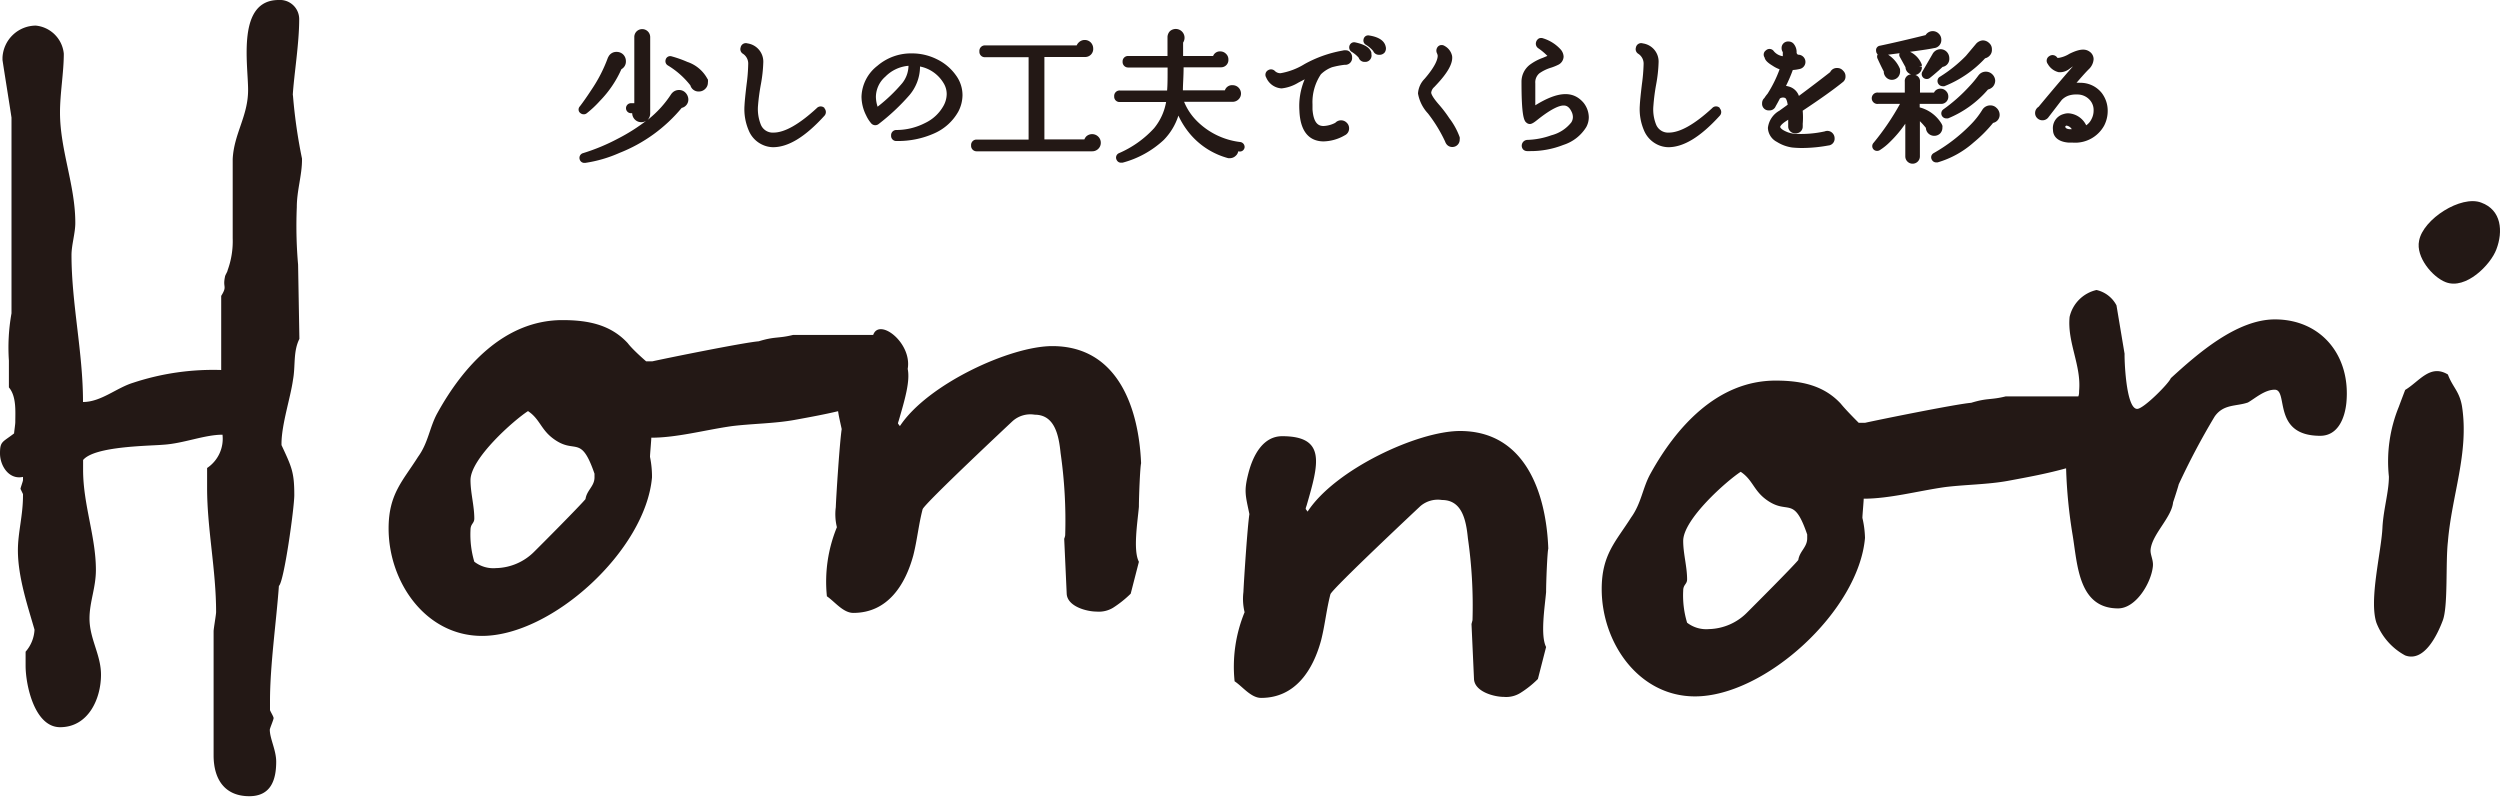
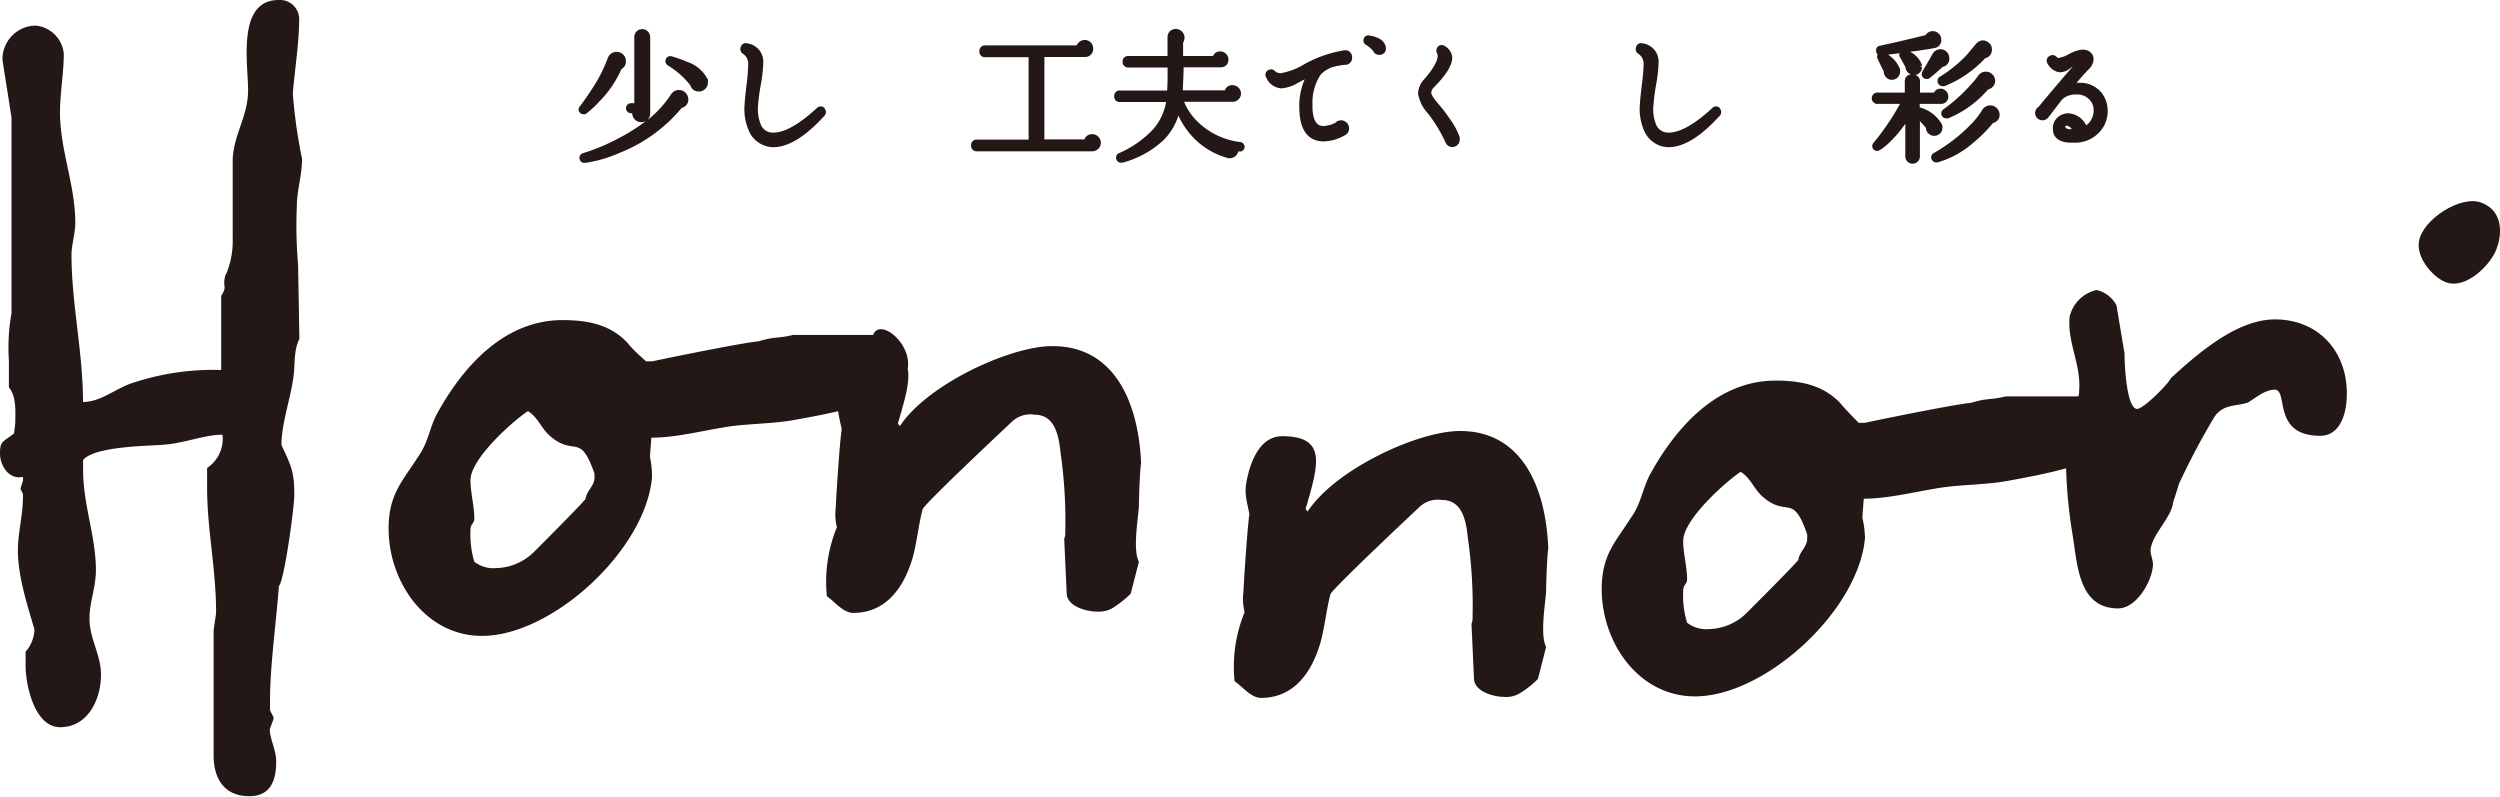
<svg xmlns="http://www.w3.org/2000/svg" id="レイヤー_1" data-name="レイヤー 1" width="250" height="79.66" viewBox="0 0 250 79.66">
  <defs>
    <style>
      .cls-1 {
        fill: #231815;
      }
    </style>
  </defs>
  <title>logo</title>
  <g>
    <g>
      <path class="cls-1" d="M29.28,9.46c.13-2.05.64-5.11.64-7.55A1.92,1.92,0,0,0,27.87,0c-4.22,0-3.06,6.39-3.06,9s-1.41,4.35-1.54,6.9v7.93a8.47,8.47,0,0,1-.51,3.2c0,.13-.26.51-.26.64-.25,1.15.26.89-.38,1.92V37a25.49,25.49,0,0,0-8.82,1.28c-1.66.51-3.2,1.92-5,1.92,0-5-1.15-9.84-1.15-14.7,0-1,.38-2.18.38-3.2C7.54,18.54,6,15,6,11.25c0-1.92.38-4,.38-5.88A3.12,3.12,0,0,0,3.58,2.56,3.36,3.36,0,0,0,.25,5.75V6c.13.89.77,4.86.9,5.76V31.33a19.42,19.42,0,0,0-.26,4.73v2.68c.77.9.64,2.43.64,3.46,0,.25-.12,1-.12,1.14-1.16.9-1.41.77-1.41,2S.89,48,2.3,47.69V48c0,.13-.25.77-.25.89l.25.52v.12c0,2.05-.51,3.71-.51,5.5,0,2.69,1,5.63,1.66,7.93V63a3.61,3.61,0,0,1-.89,2.17v1.4c0,1.93.89,6.15,3.45,6.15,2.81,0,4.09-2.82,4.09-5.25,0-2-1.15-3.58-1.15-5.62,0-1.66.64-3.07.64-4.86,0-3.33-1.28-6.52-1.28-10V46c1.15-1.4,6.65-1.4,8.06-1.53,2-.13,4.09-1,5.88-1a3.52,3.52,0,0,1-1.54,3.33v2c0,4.09.9,8.19.9,12.41,0,.25-.25,1.66-.25,1.92v12.4c0,2.43,1.14,4.09,3.57,4.09,2.18,0,2.69-1.66,2.69-3.45,0-1.16-.64-2.31-.64-3.2,0-.13.38-1,.38-1.16S27,71.09,27,71v-.9c0-3.58.64-8,.89-11.51.51-.38,1.54-7.8,1.54-9.08,0-2.3-.26-2.81-1.28-5v-.13c0-1.92.9-4.6,1.15-6.4.26-1.4,0-2.81.64-4.09l-.13-7.41a44.83,44.83,0,0,1-.13-5.76c0-1.66.52-3.19.52-4.73v-.13a51.85,51.85,0,0,1-.9-6.26Z" />
      <path class="cls-1" d="M105.23,34.61c-4.22,0-12.5,3.83-15.24,8l-.19-.25c0-.13.07-.26.1-.39.61-2.1,1.12-3.86.87-5.08.45-2.6-2.84-5.14-3.45-3.4h-8c-1.54.38-1.79.13-3.45.64-1.54.13-9.08,1.66-10.62,2h-.64S63.29,35,62.77,34.31c-1.66-1.79-3.83-2.3-6.52-2.3-5.88,0-10,4.73-12.53,9.33-.77,1.41-.89,2.94-1.92,4.35-1.53,2.43-2.94,3.71-2.94,7.16,0,5.37,3.71,10.74,9.34,10.74,7,0,16.36-8.57,17-15.85A9.83,9.83,0,0,0,65,45.69c0-.26.13-1.66.13-1.92,2.55,0,5.36-.77,8-1.15,2.05-.26,4.35-.26,6.39-.64,1.59-.29,2.94-.54,4.29-.86.06.47.19,1,.36,1.79-.2,1.28-.55,6.65-.59,7.81a5.41,5.41,0,0,0,.11,2,14.34,14.34,0,0,0-1,6.91c.76.51,1.62,1.66,2.64,1.66,3.45,0,5.2-2.82,6-5.75.39-1.54.53-3.07.93-4.61.12-.51,9-8.82,9-8.82a2.66,2.66,0,0,1,2.21-.64c2,0,2.41,2.05,2.59,3.84a47.49,47.49,0,0,1,.46,8.18c0,.13-.1.39-.1.39l.25,5.49c.06,1.28,2,1.79,3,1.79a2.74,2.74,0,0,0,1.63-.38,10.93,10.93,0,0,0,1.77-1.41l.82-3.19c-.6-1.15-.13-4,0-5.5,0-1,.12-4,.22-4.35C113.88,40.74,111.75,34.61,105.23,34.61ZM59.45,47.74c0,.89-.77,1.27-.9,2.17-.64.76-4.34,4.48-5.11,5.24a5.55,5.55,0,0,1-3.84,1.66,3.1,3.1,0,0,1-2.17-.64A9.53,9.53,0,0,1,47.05,53c0-.64.38-.64.38-1.15,0-1.28-.38-2.56-.38-3.84,0-2.17,4.35-6,5.75-6.9,1.15.76,1.28,1.79,2.43,2.68,2.3,1.79,2.81-.51,4.22,3.58Z" />
      <path class="cls-1" d="M146,43.1c-4.22,0-12.49,3.84-15.24,8.06l-.19-.26c0-.12.06-.25.1-.38,1.18-4.09,2-6.9-2.45-6.9-1.92,0-2.92,1.91-3.38,3.7s-.3,2.18.1,4.09c-.2,1.28-.55,6.65-.6,7.81a5.62,5.62,0,0,0,.12,2,14.34,14.34,0,0,0-1,6.91c.77.5,1.63,1.66,2.65,1.66,3.45,0,5.2-2.82,6-5.76.39-1.53.53-3.06.93-4.6.13-.51,9-8.82,9-8.82A2.69,2.69,0,0,1,144.2,50c2,0,2.41,2,2.59,3.83a47.6,47.6,0,0,1,.46,8.19l-.1.38.25,5.5c.06,1.27,2,1.79,3,1.79a2.68,2.68,0,0,0,1.63-.39,9.91,9.91,0,0,0,1.76-1.4l.82-3.2c-.59-1.15-.13-4,0-5.49,0-1,.12-4,.22-4.35C154.62,49.24,152.49,43.1,146,43.1Z" />
      <path class="cls-1" d="M227.49,31.94c-3.83,0-7.75,3.45-10.41,5.88-.18.51-2.72,3.07-3.36,3.07-1.16,0-1.29-5.24-1.26-5.5l-.81-4.85a3,3,0,0,0-2-1.54,3.58,3.58,0,0,0-2.69,2.69c-.25,2.55,1.19,4.85.95,7.41,0,.18,0,.36-.08.54h-7.26c-1.53.38-1.79.13-3.45.64-1.53.13-9.08,1.66-10.61,2h-.64s-1.28-1.27-1.79-1.91c-1.66-1.79-3.84-2.31-6.52-2.31-5.88,0-10,4.74-12.53,9.34-.77,1.4-.9,2.94-1.92,4.35-1.53,2.42-2.94,3.7-2.94,7.16,0,5.37,3.7,10.73,9.33,10.73,7,0,16.37-8.56,17-15.85a9.79,9.79,0,0,0-.26-2c0-.26.13-1.67.13-1.92,2.56,0,5.37-.76,8.05-1.15,2-.26,4.35-.26,6.4-.64s3.89-.72,5.79-1.25a49.34,49.34,0,0,0,.66,6.72c.48,2.94.58,7.29,4.54,7.29,1.79,0,3.32-2.56,3.48-4.22.06-.64-.28-1.15-.23-1.66.15-1.54,2.1-3.2,2.25-4.73.18-.52.54-1.66.56-1.79a72.42,72.42,0,0,1,3.59-6.78c.89-1.28,2.15-1,3.33-1.41.68-.38,1.66-1.28,2.68-1.28,1.41,0-.31,4.61,4.55,4.61,1.79,0,2.47-1.79,2.62-3.33C235.08,35.52,232.09,31.94,227.49,31.94ZM180.72,53.83c0,.9-.76,1.28-.89,2.17-.64.77-4.35,4.48-5.11,5.24a5.54,5.54,0,0,1-3.84,1.67,3.13,3.13,0,0,1-2.17-.64,9.38,9.38,0,0,1-.39-3.2c0-.63.39-.63.39-1.14,0-1.28-.39-2.56-.39-3.84,0-2.17,4.35-6,5.75-6.91,1.16.77,1.28,1.79,2.43,2.69,2.31,1.79,2.82-.51,4.22,3.58Z" />
-       <path class="cls-1" d="M244.79,37.45c-1.78-1.08-2.86.7-4.27,1.54-.09.23-.59,1.55-.63,1.67a14.44,14.44,0,0,0-1,7c0,1.5-.53,3.22-.64,5-.09,2.43-1.37,7.28-.61,9.61a6.28,6.28,0,0,0,2.87,3.27c1.91.72,3.23-2.06,3.77-3.5s.27-5.78.51-7.87c.38-4.63,2.13-8.9,1.41-13.54C245.94,39.11,245.26,38.72,244.79,37.45Z" />
      <path class="cls-1" d="M248.12,20.26c-2-.77-5.81,1.64-6.21,3.81-.35,1.64,1.35,3.65,2.67,4.15,2,.77,4.48-1.73,5.06-3.29C250.32,23.14,250.16,21,248.12,20.26Z" />
    </g>
    <g>
      <path class="cls-1" d="M70.73,7.86a3.56,3.56,0,0,0-2-1.67,11.29,11.29,0,0,0-1.55-.55.47.47,0,0,0-.62.35.49.49,0,0,0,.22.55,8.31,8.31,0,0,1,2.26,2,.84.84,0,0,0,.84.61.88.88,0,0,0,.64-.26.85.85,0,0,0,.27-.63,1.12,1.12,0,0,0,0-.31Z" />
      <path class="cls-1" d="M58.38,11.43a.46.46,0,0,0,.29-.1A10.72,10.72,0,0,0,60,10.08a10.78,10.78,0,0,0,2.14-3.16.87.87,0,0,0,.45-.81.94.94,0,0,0-.26-.65.92.92,0,0,0-.67-.27.88.88,0,0,0-.82.49l-.05.09A14.72,14.72,0,0,1,59.13,9c-.45.69-.84,1.24-1.14,1.63a.46.46,0,0,0-.13.37.43.43,0,0,0,.18.31A.51.51,0,0,0,58.38,11.43Z" />
      <path class="cls-1" d="M68.54,9.26A.88.88,0,0,0,67.92,9a.93.93,0,0,0-.67.26l-.11.12A10.62,10.62,0,0,1,64.75,12l0,0a.93.93,0,0,0,.27-.65V3.71a.8.8,0,0,0-1.36-.57.79.79,0,0,0-.23.57v6.61H63.1a.5.5,0,0,0,0,1h.12a.91.91,0,0,0,1.41.75,18.35,18.35,0,0,1-2.85,1.8,19.89,19.89,0,0,1-3.46,1.44.49.49,0,0,0-.35.63.48.48,0,0,0,.47.35h.08a13.2,13.2,0,0,0,3.43-1,15.41,15.41,0,0,0,6.22-4.5.85.85,0,0,0,.66-.92h0A1,1,0,0,0,68.54,9.26Z" />
      <path class="cls-1" d="M82.47,10.82a.54.54,0,0,0-.8,0c-1.76,1.62-3.21,2.44-4.32,2.44a1.28,1.28,0,0,1-1.28-.83,4.18,4.18,0,0,1-.27-1.85,20.53,20.53,0,0,1,.29-2.16,14.32,14.32,0,0,0,.24-2.21,1.84,1.84,0,0,0-1.58-1.87.53.53,0,0,0-.69.42.53.53,0,0,0,.24.62,1.17,1.17,0,0,1,.52,1.05,17.12,17.12,0,0,1-.16,2c-.12,1-.19,1.71-.21,2.12a5.39,5.39,0,0,0,.42,2.49,2.69,2.69,0,0,0,1.43,1.46,2.6,2.6,0,0,0,1,.22c1.51,0,3.19-1,5.13-3.13a.55.55,0,0,0,0-.77Z" />
-       <path class="cls-1" d="M93.68,5.92a5.55,5.55,0,0,0-2.49-.58,5.16,5.16,0,0,0-3.45,1.24,4.06,4.06,0,0,0-1.59,3.09,4.22,4.22,0,0,0,.47,1.88,3.34,3.34,0,0,0,.48.76.54.54,0,0,0,.78.08,21.21,21.21,0,0,0,3.05-2.86A4.44,4.44,0,0,0,92,6.79V6.65A3.54,3.54,0,0,1,94.35,8.3a2.08,2.08,0,0,1,.32,1.11,2.46,2.46,0,0,1-.33,1.19,4.11,4.11,0,0,1-1.83,1.7,6.3,6.3,0,0,1-2.86.7.52.52,0,0,0-.54.56.51.51,0,0,0,.55.54,8.86,8.86,0,0,0,3.78-.77,5.1,5.1,0,0,0,2.39-2.17,3.59,3.59,0,0,0,.42-1.62,3.34,3.34,0,0,0-.65-2A5,5,0,0,0,93.68,5.92Zm-2.83.66a2.86,2.86,0,0,1-.63,1.74,16.38,16.38,0,0,1-2.46,2.35,3.3,3.3,0,0,1-.17-1,2.72,2.72,0,0,1,.94-2A3.66,3.66,0,0,1,90.85,6.58Z" />
      <path class="cls-1" d="M108.65,13.62a.85.85,0,0,0-.21.32h-4V5.7h4.09a.8.8,0,0,0,.79-.86.87.87,0,0,0-.25-.6.85.85,0,0,0-1.19,0,.86.86,0,0,0-.21.3H98.53a.55.55,0,0,0-.59.6.54.54,0,0,0,.59.58h4.33v8.24H97.7a.54.54,0,0,0-.59.58.55.55,0,0,0,.59.59h11.53a.84.84,0,0,0,.6-.25.82.82,0,0,0,.25-.6.84.84,0,0,0-.25-.61A.87.87,0,0,0,108.65,13.62Z" />
      <path class="cls-1" d="M124,14.2A7.34,7.34,0,0,1,119.59,12a5.79,5.79,0,0,1-1.18-1.82h4.86a.82.82,0,0,0,.58-.24.8.8,0,0,0,.25-.59.84.84,0,0,0-.24-.58.82.82,0,0,0-.59-.25.75.75,0,0,0-.78.51h-4.2c0-.61.07-1.38.07-2.3h3.17l.59,0h0a.73.73,0,0,0,.72-.78.76.76,0,0,0-.24-.57.8.8,0,0,0-.56-.24.73.73,0,0,0-.73.46h-3V4.26A.88.88,0,0,0,117,3.11a.88.88,0,0,0-.25.64l0,1.85h-3.91a.54.54,0,0,0-.58.57.55.55,0,0,0,.58.58h3.92c0,1,0,1.73-.05,2.3H112a.54.54,0,0,0-.58.58.53.53,0,0,0,.58.57h4.61a5.66,5.66,0,0,1-1.2,2.62,10.28,10.28,0,0,1-3.52,2.5.48.48,0,0,0-.22.68.47.47,0,0,0,.42.27l.16,0A9.7,9.7,0,0,0,116.37,14a6.14,6.14,0,0,0,1.47-2.44,8.23,8.23,0,0,0,1.21,1.89,7.55,7.55,0,0,0,3.78,2.37l.16,0a.84.84,0,0,0,.58-.24.74.74,0,0,0,.25-.44h.06a.47.47,0,0,0,.38-.07.49.49,0,0,0,.2-.33v0A.5.5,0,0,0,124,14.2Z" />
      <path class="cls-1" d="M134.78,5.06a1,1,0,0,0-.53,0,12.21,12.21,0,0,0-3.8,1.35,6.71,6.71,0,0,1-2.39.91.77.77,0,0,1-.57-.22.54.54,0,0,0-.66-.09.52.52,0,0,0-.21.74,1.78,1.78,0,0,0,1.54,1.09,4,4,0,0,0,1.68-.58l.63-.33a6.82,6.82,0,0,0-.53,3.13c.1,2.55,1.38,3.08,2.43,3.08a4.43,4.43,0,0,0,2.11-.61.75.75,0,0,0,.43-.7.76.76,0,0,0-.23-.55.79.79,0,0,0-1.15,0,2.79,2.79,0,0,1-1.17.32c-.44,0-1-.17-1.11-1.66,0-.17,0-.34,0-.51a5,5,0,0,1,.84-3,3.19,3.19,0,0,1,1.12-.71,8.63,8.63,0,0,1,1.25-.24.68.68,0,0,0,.75-.73A.71.71,0,0,0,134.78,5.06Z" />
      <path class="cls-1" d="M138.54,4.55c-.17-.52-.72-.86-1.61-1a.48.48,0,0,0-.38.07.5.5,0,0,0-.2.34.49.49,0,0,0,.26.53,3,3,0,0,1,.71.61.61.61,0,0,0,.56.38l.13,0a.66.66,0,0,0,.47-.25.71.71,0,0,0,.1-.53Z" />
-       <path class="cls-1" d="M135.53,4.24a.48.48,0,0,0-.39.07.53.53,0,0,0,0,.86,3,3,0,0,1,.73.6.61.61,0,0,0,.58.42h.13a.64.64,0,0,0,.56-.78l0-.14C137,4.77,136.47,4.44,135.53,4.24Z" />
      <path class="cls-1" d="M144.93,11.82a12.42,12.42,0,0,0-1-1.32c-.76-.86-.81-1.17-.81-1.24a.9.9,0,0,1,.31-.56l.15-.16c1.19-1.25,1.73-2.21,1.63-2.94a1.48,1.48,0,0,0-.74-1,.55.55,0,0,0-.44-.08.51.51,0,0,0-.33.28.59.59,0,0,0,0,.53.83.83,0,0,1,.07.24c0,.36-.23,1.06-1.31,2.31a2.3,2.3,0,0,0-.66,1.47,3.91,3.91,0,0,0,1,2,14.64,14.64,0,0,1,1.71,2.8,1,1,0,0,0,.12.24.71.71,0,0,0,.6.31.73.73,0,0,0,.74-.75.79.79,0,0,0,0-.23A7.1,7.1,0,0,0,144.93,11.82Z" />
-       <path class="cls-1" d="M153.53,10.53V8.33a1.18,1.18,0,0,1,.41-1,4.1,4.1,0,0,1,1.19-.57,5.31,5.31,0,0,0,.73-.3.94.94,0,0,0,.5-.8,1.16,1.16,0,0,0-.29-.71,3.94,3.94,0,0,0-1.74-1.11.56.56,0,0,0-.43,0,.6.6,0,0,0-.29.36.55.55,0,0,0,.21.62,6,6,0,0,1,.92.77l0,0-.45.19a5,5,0,0,0-1.34.72,2.14,2.14,0,0,0-.8,1.69c0,3.24.22,3.89.5,4.08a.5.5,0,0,0,.34.13c.14,0,.33-.07.79-.45,1.45-1.15,2.2-1.4,2.58-1.4.21,0,.52.06.77.57a1.24,1.24,0,0,1,.16.58,1,1,0,0,1-.16.54,3.73,3.73,0,0,1-2,1.29,7.7,7.7,0,0,1-2.41.46.58.58,0,0,0-.42.94.56.56,0,0,0,.41.18h.3a8.92,8.92,0,0,0,3.33-.62,4.17,4.17,0,0,0,2.29-1.79,2.07,2.07,0,0,0,.25-1,2.39,2.39,0,0,0-.53-1.43C157.35,9.11,155.9,9.06,153.53,10.53Z" />
      <path class="cls-1" d="M172,10.82a.52.52,0,0,0-.79,0c-1.76,1.62-3.22,2.44-4.33,2.44a1.29,1.29,0,0,1-1.28-.83,4.05,4.05,0,0,1-.26-1.85,19.81,19.81,0,0,1,.28-2.16,14.32,14.32,0,0,0,.24-2.21,1.83,1.83,0,0,0-1.58-1.87.53.53,0,0,0-.69.42.54.54,0,0,0,.24.62,1.17,1.17,0,0,1,.53,1.05,17.55,17.55,0,0,1-.17,2c-.12,1-.19,1.71-.21,2.12a5.39,5.39,0,0,0,.42,2.49,2.73,2.73,0,0,0,1.43,1.46,2.6,2.6,0,0,0,1,.22c1.51,0,3.19-1,5.13-3.13a.54.54,0,0,0,0-.77Z" />
-       <path class="cls-1" d="M183.7,6.8a.73.73,0,0,0-.68.41c-.88.69-1.93,1.49-3.13,2.38a1.47,1.47,0,0,0-.92-.91,2.49,2.49,0,0,0-.37-.09A15.24,15.24,0,0,0,179.28,7a4,4,0,0,0,.68-.1.72.72,0,0,0,.37-1.22.73.73,0,0,0-.5-.21h0s-.11,0-.17-.18a1.29,1.29,0,0,0-.32-.94.68.68,0,0,0-.49-.2.64.64,0,0,0-.69.67.69.69,0,0,0,.12.39c0,.12,0,.26,0,.41a1.43,1.43,0,0,1-.9-.5.52.52,0,0,0-.79-.08.51.51,0,0,0-.13.71c.05.27.3.52.78.81a3.29,3.29,0,0,0,.72.37,12.56,12.56,0,0,1-1.21,2.45,3,3,0,0,0-.31.42.68.68,0,0,0-.23.52.66.66,0,0,0,.72.72.65.65,0,0,0,.64-.42c.14-.24.28-.5.42-.77a.55.55,0,0,1,.53-.05s.16.07.25.67l-.83.6a2.27,2.27,0,0,0-1.15,1.72,1.65,1.65,0,0,0,.9,1.4,3.88,3.88,0,0,0,1.52.56,9.61,9.61,0,0,0,1,.05,14.81,14.81,0,0,0,2.62-.25.68.68,0,0,0,.63-.73.73.73,0,0,0-.21-.51.71.71,0,0,0-.78-.17,11.06,11.06,0,0,1-3,.24,2.65,2.65,0,0,1-1-.29c-.36-.18-.43-.33-.45-.38s.09-.28.59-.6l.21-.14c0,.21,0,.37,0,.5l0,.21a.69.69,0,0,0,.74.65.67.67,0,0,0,.71-.74.52.52,0,0,0,0-.17,7.68,7.68,0,0,0,0-1.35c1.75-1.16,3.1-2.12,4-2.85a.68.68,0,0,0,.28-.59.73.73,0,0,0-.23-.55A.76.76,0,0,0,183.7,6.8Z" />
      <path class="cls-1" d="M193.25,5.41l-1,1.73a.49.49,0,0,0,.16.69.54.54,0,0,0,.27.07.47.47,0,0,0,.31-.11c.44-.35.87-.72,1.27-1.1a.81.81,0,0,0,.67-.87.92.92,0,0,0-.26-.64.87.87,0,0,0-.62-.26A.91.91,0,0,0,193.25,5.41Z" />
      <path class="cls-1" d="M193.76,8a.52.52,0,0,0,.48.62.51.51,0,0,0,.2,0,11.18,11.18,0,0,0,4.07-2.79.91.91,0,0,0,.46-.27.82.82,0,0,0,.22-.63.79.79,0,0,0-.28-.63.91.91,0,0,0-.65-.26h0a1,1,0,0,0-.67.36l-1,1.19A13.94,13.94,0,0,1,194,7.67.46.46,0,0,0,193.76,8Z" />
      <path class="cls-1" d="M197.94,7.43l-.08.09a10.49,10.49,0,0,1-.93,1.12,16.43,16.43,0,0,1-2.6,2.3.5.5,0,0,0,.29.9l.18,0a10.49,10.49,0,0,0,4-2.89,1,1,0,0,0,.48-.27.94.94,0,0,0,.24-.62h0a.93.93,0,0,0-.29-.63A.92.92,0,0,0,197.94,7.43Z" />
      <path class="cls-1" d="M194,13.36a.83.83,0,0,0,.24-.6.65.65,0,0,0,0-.2l-.07-.16a3.61,3.61,0,0,0-2.2-1.66v-.35h2.17a.71.71,0,0,0,.69-.76.74.74,0,0,0-.23-.53.72.72,0,0,0-.53-.23.69.69,0,0,0-.67.39H192V8.2a.65.65,0,0,0-.47-.7.77.77,0,0,0,.46-.26.69.69,0,0,0,.19-.58l-.27,0,.27-.07,0-.13A2.34,2.34,0,0,0,191,5.18c1.19-.16,2-.28,2.4-.37a.8.8,0,0,0,.73-.85.81.81,0,0,0-.26-.6.84.84,0,0,0-1.31.15c-1.65.41-3.19.77-4.56,1.06a.45.45,0,0,0-.39.52.48.48,0,0,0,.16.35l0,0a.45.45,0,0,0,0,.45c.22.49.43.92.61,1.26v.1a.84.84,0,0,0,.28.53.78.78,0,0,0,.61.2.84.84,0,0,0,.54-.28.86.86,0,0,0,.2-.6L190,6.9a3.07,3.07,0,0,0-1.19-1.43l1.15-.15a.42.42,0,0,0,0,.33l.59,1.07v0a.76.76,0,0,0,.26.55.9.9,0,0,0,.3.17.66.66,0,0,0-.63.73V9.26h-2.66a.57.57,0,1,0,0,1.13H190a25.51,25.51,0,0,1-2.65,3.9.48.48,0,0,0,.07.71.51.51,0,0,0,.58,0,5.79,5.79,0,0,0,1-.81,11.75,11.75,0,0,0,1.53-1.82v3.27a.73.73,0,1,0,1.46,0V12.12a7.09,7.09,0,0,1,.6.67.81.81,0,0,0,.22.53A.85.85,0,0,0,194,13.36Z" />
      <path class="cls-1" d="M199.64,10.78a.84.84,0,0,0-.59-.24.93.93,0,0,0-.83.46A8.15,8.15,0,0,1,197,12.53a16.67,16.67,0,0,1-3.63,2.78.51.51,0,0,0-.24.3.5.5,0,0,0,.07.39.48.48,0,0,0,.42.24l.14,0a9.42,9.42,0,0,0,3.61-2,13.75,13.75,0,0,0,1.94-1.95.82.82,0,0,0,.65-.89h0A.93.93,0,0,0,199.64,10.78Z" />
      <path class="cls-1" d="M210.16,9.28a2.71,2.71,0,0,0-2.14-1,2.32,2.32,0,0,0-.37,0c.46-.53.87-1,1.22-1.35a1.5,1.5,0,0,0,.49-1,.91.91,0,0,0-.34-.72c-.44-.35-1-.36-2.08.17a2.91,2.91,0,0,1-1.08.41c-.11,0-.14,0-.16-.06a.56.56,0,0,0-.78-.11.53.53,0,0,0-.14.78,1.69,1.69,0,0,0,1.09.82A1.55,1.55,0,0,0,207,6.84l.3-.21c-.73.83-1.89,2.18-3.44,4.05a.73.73,0,0,0-.35.64.7.7,0,0,0,.22.5.74.74,0,0,0,1.08-.05L206.17,10a1.76,1.76,0,0,1,.66-.43,2.32,2.32,0,0,1,.87-.12,1.65,1.65,0,0,1,1.34.62,1.49,1.49,0,0,1,.32,1,1.8,1.8,0,0,1-.21.84,1.52,1.52,0,0,1-.53.62,2.11,2.11,0,0,0-1.79-1.2,1.41,1.41,0,0,0-.45.07A1.45,1.45,0,0,0,205.3,13c0,.53.36,1.17,1.56,1.26l.39,0a3.31,3.31,0,0,0,3.16-1.69h0a3.18,3.18,0,0,0,.36-1.49A2.91,2.91,0,0,0,210.16,9.28Zm-3,3.64H207c-.16,0-.44-.05-.47-.23l0-.06s.08-.07.12-.07A.76.76,0,0,1,207.18,12.92Z" />
    </g>
  </g>
</svg>